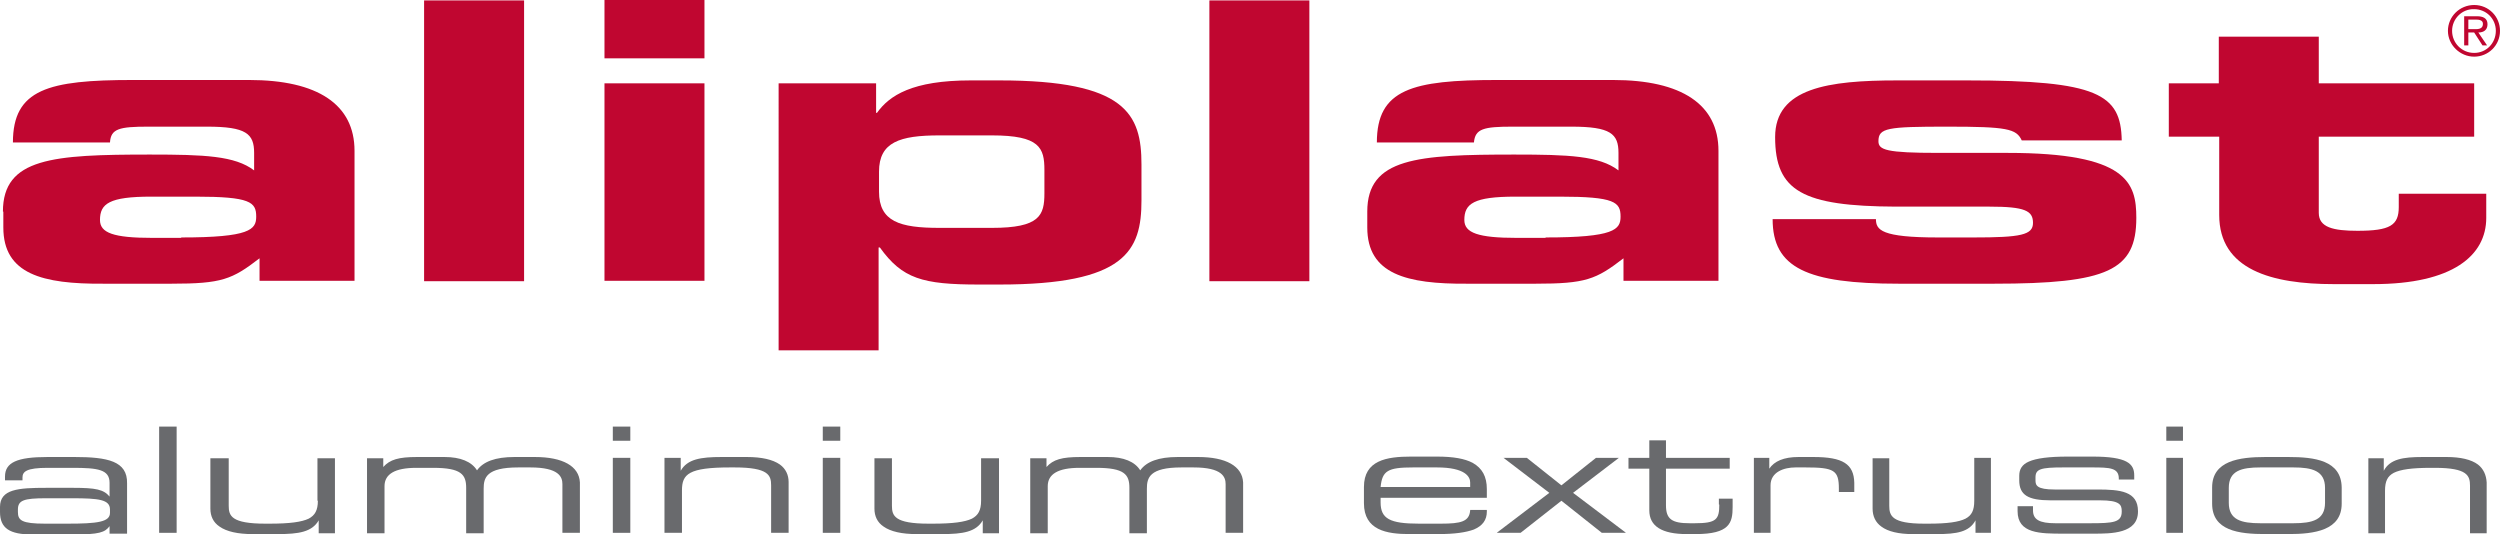
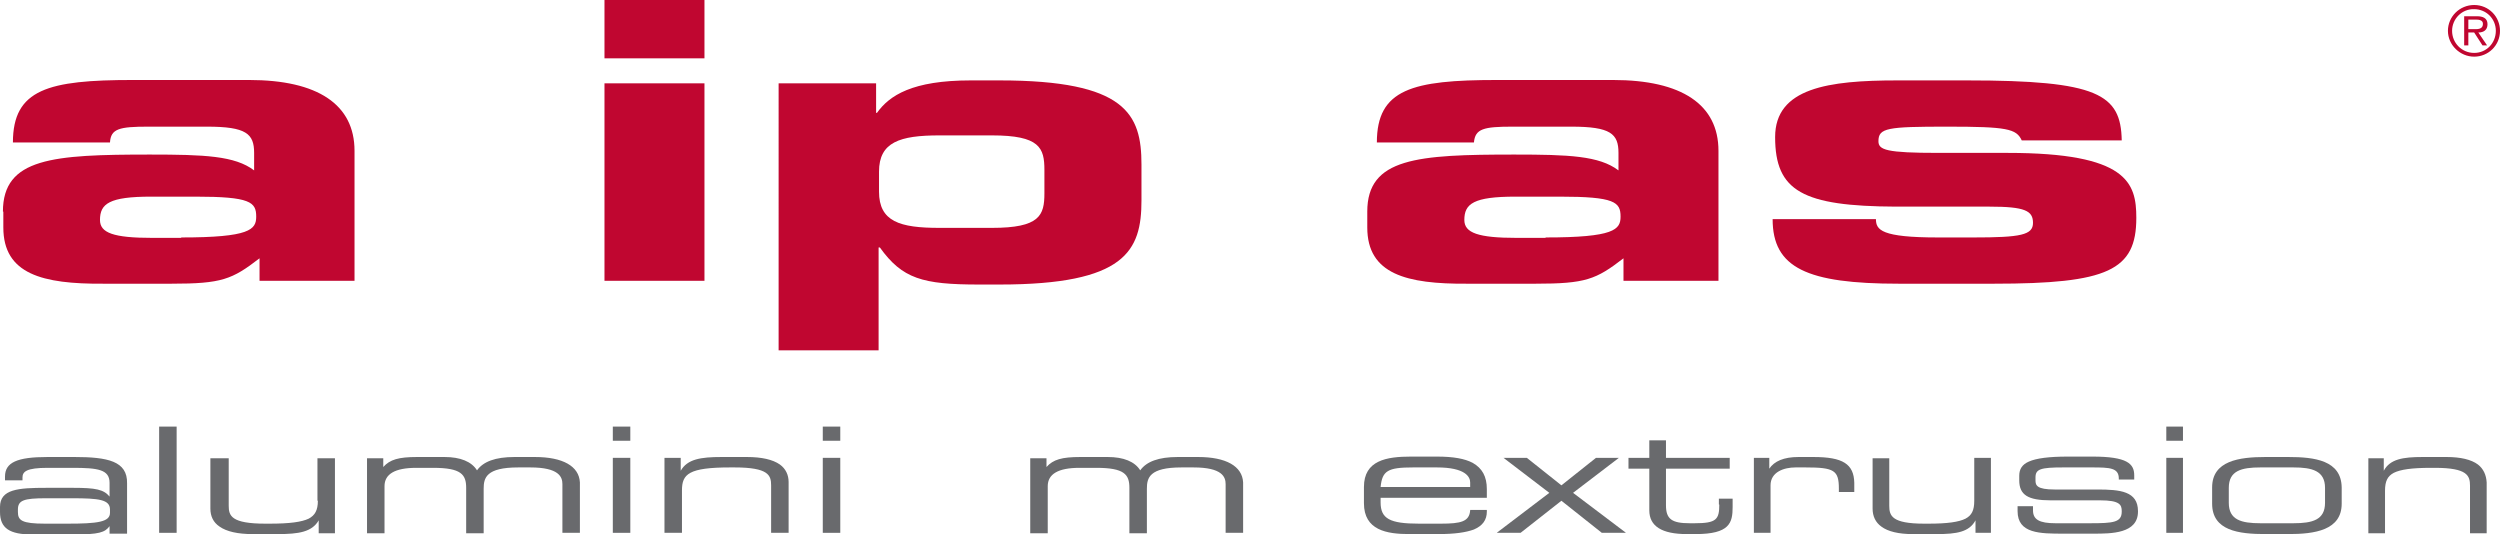
<svg xmlns="http://www.w3.org/2000/svg" id="b" viewBox="0 0 600.1 128.3">
  <path d="M.7,50.8c0-12.9,12-13.7,35.3-13.7,13.1,0,20.4.3,25,3.8v-4.2c0-4.6-1.9-6.3-11.3-6.3h-14.1c-7,0-9,.5-9.2,3.8H3.1c0-12.8,8.5-15,28.8-15h27.9c16.5,0,25.3,5.9,25.3,17v31.2h-22.8v-5.4c-6.6,5.1-9.1,6.1-21.1,6.1h-16.4c-14.6.1-24-2.3-24-13.5v-3.8h-.1ZM43.5,57c16.5,0,18-1.9,18-5,0-3.5-1.4-4.8-14.6-4.8h-10.6c-10.1,0-12.3,1.7-12.3,5.6,0,3.1,3.2,4.3,12.6,4.3h6.9v-.1Z" fill="#c00630" />
-   <rect x="101.8" y=".1" width="24" height="67.4" fill="#c00630" />
  <path d="M145.1,67.4h24V20h-24s0,47.4,0,47.4ZM145.1,14h24V0h-24s0,14,0,14Z" fill="#c00630" />
  <path d="M187,20h23.3v7.1h.2c3-4.2,8.5-7.8,22.5-7.8h6.9c30.4,0,34.1,8.1,34.1,20.2v8.6c0,12.1-3.8,20.2-34.1,20.2h-4.9c-13.6,0-18.4-1.4-23.8-8.9h-.3v24.7h-24V20h.1ZM211,46c0,7.2,5,8.7,14.5,8.7h12.6c11.5,0,12.6-3,12.6-8.3v-5.6c0-5.3-1.1-8.3-12.6-8.3h-12.6c-9.5,0-14.5,1.6-14.5,8.7v4.8Z" fill="#c00630" />
-   <rect x="290.3" y=".1" width="24" height="67.4" fill="#c00630" />
  <path d="M328.2,50.8c0-12.9,12-13.7,35.3-13.7,13.1,0,20.4.3,25,3.8v-4.2c0-4.6-1.9-6.3-11.3-6.3h-14.1c-7,0-9,.5-9.3,3.8h-23.3c0-12.8,8.5-15,28.8-15h27.9c16.5,0,25.3,5.9,25.3,17v31.2h-22.8v-5.4c-6.6,5.1-9.1,6.1-21.1,6.1h-16.4c-14.6.1-24-2.3-24-13.5v-3.8h0ZM371,57c16.5,0,18-1.9,18-5,0-3.5-1.4-4.8-14.6-4.8h-10.6c-10.1,0-12.3,1.7-12.3,5.6,0,3.1,3.3,4.3,12.6,4.3h6.9v-.1Z" fill="#c00630" />
  <path d="M450.3,52.6c0,2.6,1.3,4.4,14.9,4.4h8.5c11.4,0,14.3-.6,14.3-3.5s-1.9-3.9-10.4-3.9h-22.5c-22.4-.1-29-3.7-29-16.7,0-11.8,12.8-13.6,29.3-13.6h16.8c31.4,0,36.9,3.3,37.1,14.4h-24c-1.3-2.8-3.5-3.3-17.9-3.3s-16.5.3-16.5,3.5c0,2.1,1.9,2.8,14.4,2.8h16.6c28.8,0,30.9,7.2,30.9,15.6,0,12.6-6.8,15.8-34.2,15.8h-22.8c-22.1,0-30.3-3.8-30.3-15.5h24.8Z" fill="#c00630" />
-   <path d="M532.6,32.8h-12v-12.8h12v-11.2h24v11.2h37.3v12.8h-37.3v18.3c0,3.5,3.5,4.3,9.3,4.3,7.8,0,9.9-1.3,9.9-5.7v-3.2h21v5.8c0,9-8,15.9-27.1,15.9h-9.5c-14.8,0-27.5-3.4-27.5-16.6v-18.8h-.1Z" fill="#c00630" />
  <path d="M600.1,7.4c0,3.5-2.8,6.2-6.2,6.2s-6.3-2.8-6.3-6.2,2.8-6.2,6.3-6.2,6.2,2.8,6.2,6.2M588.6,7.4c0,2.9,2.3,5.3,5.3,5.3s5.2-2.4,5.2-5.3-2.3-5.2-5.2-5.2c-2.9-.1-5.3,2.3-5.3,5.2M597,10.9h-1.1l-2-3.1h-1.4v3.1h-1V3.9h3.1c1.3,0,2.5.4,2.5,1.9,0,1.4-.9,2-2.2,2l2.1,3.1ZM592.5,7h1.8c1.4,0,1.7-.6,1.7-1.3,0-.9-1-1-1.7-1h-1.8v2.3Z" fill="#c00630" />
  <rect x="147.1" y="102.4" width="4.2" height="3.4" fill="#696a6d" />
  <path d="M187.2,111.5c-1.7-1.2-4.4-1.8-7.9-1.8h-6.1c-5,0-8.2.5-9.8,3.3v-3.1h-3.9v18h4.2v-10.2c0-3.9,1.6-5.5,11.6-5.5h1c8.2,0,8.8,1.9,8.8,4.3v11.4h4.2v-12.2c0-1.7-.7-3.2-2.1-4.2" fill="#696a6d" />
  <rect x="197.5" y="109.9" width="4.2" height="18" fill="#696a6d" />
  <rect x="197.5" y="102.4" width="4.2" height="3.4" fill="#696a6d" />
  <path d="M17.8,109.7h-6.4c-7.3,0-10.2,1.3-10.2,4.7v.9h4.2v-.7c0-1.4,1-2.3,6-2.3h6c6.1,0,8.9.4,8.9,3.6v3.3c-1.4-1.7-3.3-2.1-8.7-2.1h-6.5c-6.7,0-11.1.3-11.1,4.6v1.2c0,3.9,2.3,5.4,7.8,5.4h9.8c6.2,0,7.6-.5,8.7-2v1.8h4.2v-12.1c.1-5.3-4.6-6.3-12.7-6.3M26.4,122.3v.8c0,2.2-3,2.6-10.2,2.6h-5.4c-5.6,0-6.5-.8-6.5-2.8v-.6c0-2.2,1.4-2.7,6.7-2.7h6.3c6.4,0,9.1.3,9.1,2.7" fill="#696a6d" />
  <rect x="38.2" y="102.4" width="4.2" height="25.5" fill="#696a6d" />
-   <path d="M235.5,120.2c0,2.3-.7,3.5-2.2,4.3-1.7.8-4.5,1.2-9.4,1.2h-1c-8.2,0-8.8-1.9-8.8-4.3v-11.4h-4.2v12.1c0,1.8.7,3.3,2.2,4.3,1.7,1.2,4.4,1.8,7.9,1.8h6.1c5,0,8.2-.5,9.8-3.3v3.1h3.9v-18h-4.3v10.2Z" fill="#696a6d" />
  <path d="M128.4,109.7h-4.9c-4.6,0-7.5,1.1-9,3.2-1.3-2.1-4-3.2-7.8-3.2h-6.6c-4.4,0-6.5.6-8.1,2.4v-2.1h-3.9v18h4.2v-11.3c0-2.9,2.5-4.4,7.6-4.4h4.1c6.7,0,7.9,1.6,7.9,4.8v10.9h4.2v-10.7c0-2.6.6-5.1,8.3-5.1h2.9c6.9,0,7.7,2.3,7.7,4v11.7h4.2v-12.1c-.2-3.9-4.1-6.1-10.8-6.1" fill="#696a6d" />
  <path d="M76.3,120.2c0,2.3-.7,3.5-2.2,4.3-1.7.8-4.5,1.2-9.4,1.2h-1c-8.2,0-8.8-1.9-8.8-4.3v-11.4h-4.4v12.1c0,1.8.7,3.3,2.2,4.3,1.7,1.2,4.4,1.8,7.9,1.8h6.1c5,0,8.2-.5,9.8-3.3v3.1h3.9v-18h-4.2v10.2h.1Z" fill="#696a6d" />
  <rect x="147.1" y="109.9" width="4.2" height="18" fill="#696a6d" />
  <rect x="520" y="109.9" width="4" height="18" fill="#696a6d" />
  <rect x="520" y="102.4" width="4" height="3.4" fill="#696a6d" />
  <path d="M594.8,111.5c-1.6-1.2-4.2-1.8-7.5-1.8h-5.8c-4.7,0-7.8.5-9.3,3.3v-3h-3.7v18h4v-10.2c0-2.3.6-3.5,2.1-4.3,1.6-.8,4.3-1.2,8.9-1.2h1c7.8,0,8.4,1.9,8.4,4.3v11.4h4v-12.2c-.1-1.8-.8-3.3-2.1-4.3" fill="#696a6d" />
  <path d="M549.3,109.7h-5.5c-6.3,0-12.8.9-12.8,7.3v3.9c0,6.5,6.4,7.3,12.8,7.3h5.5c6.3,0,12.8-.9,12.8-7.3v-3.9c-.1-6.5-6.5-7.3-12.8-7.3M535,117.1c0-4.1,3-4.9,7.6-4.9h7.9c4.5,0,7.6.8,7.6,4.9v3.6c0,4.1-3,4.9-7.6,4.9h-7.9c-4.6,0-7.6-.8-7.6-4.9v-3.6Z" fill="#696a6d" />
  <path d="M503.4,117.5h-10.2c-4.3,0-4.6-1-4.6-2.2v-.7c0-2,1.2-2.4,6.7-2.4h6.8c4.4,0,6.5.1,6.5,2.7v.2h3.7v-1c0-2.8-1.7-4.5-10-4.5h-5.9c-4.6,0-7.6.4-9.4,1.2-1.6.7-2.3,1.8-2.3,3.4v1.1c0,3.5,2.1,4.8,7.5,4.8h11.9c4.8,0,5.2,1.1,5.2,2.6v.1c0,2.6-2,2.8-7.6,2.8h-8.3c-3.9,0-5.4-.9-5.4-3.1v-1h-3.7v1.2c0,5.4,5.4,5.4,11.1,5.4h7.1c4.3,0,10.7,0,10.7-5.3v-.1c0-4.8-4.3-5.2-9.8-5.2" fill="#696a6d" />
  <path d="M287.6,109.7h-4.9c-4.6,0-7.5,1.1-9,3.2-1.3-2.1-4-3.2-7.8-3.2h-6.6c-4.4,0-6.5.6-8.1,2.4v-2.1h-3.9v18h4.2v-11.3c0-2.9,2.5-4.4,7.6-4.4h4.1c6.7,0,7.9,1.6,7.9,4.8v10.9h4.2v-10.7c0-2.6.6-5.1,8.3-5.1h2.9c6.9,0,7.7,2.3,7.7,4v11.7h4.2v-12.1c-.2-3.9-4.1-6.1-10.8-6.1" fill="#696a6d" />
  <polygon points="388.6 109.9 383.1 109.9 374.8 116.5 366.5 109.9 360.9 109.9 371.9 118.3 359.4 127.8 359.3 127.9 365 127.9 374.8 120.2 384.5 127.9 384.5 127.9 390.3 127.9 377.6 118.3 388.6 109.9" fill="#696a6d" />
  <path d="M353.5,111.1c-1.9-1-4.6-1.5-8.6-1.5h-6.2c-5.9,0-11.3.9-11.3,7.3v3.9c0,6.5,5.5,7.4,10.9,7.4h7c3.9,0,6.6-.4,8.5-1.1,2.1-.9,3.1-2.3,3.1-4.3v-.4h-4v.1c-.2,2.7-2.2,3.2-7,3.2h-5.3c-7,0-9.2-1.2-9.2-5.1v-1.1h25.5v-2.1c0-3-1.1-5-3.4-6.3M352.9,115.8v1.1h-21.5c.4-3.9,1.7-4.7,7.8-4.7h5.7c6.9,0,8,2.3,8,3.6" fill="#696a6d" />
  <path d="M435.3,109.7h-3.6c-3.5,0-5.8,1-7,2.8v-2.6h-3.7v18h4v-11.4c0-3.2,3.2-4.3,6-4.3h2.4c6.9,0,8,.7,8,5.1v.8h3.7v-2.2c-.1-4.5-2.7-6.2-9.8-6.2" fill="#696a6d" />
  <path d="M473.9,120.2c0,2.3-.6,3.5-2.1,4.3-1.6.8-4.3,1.2-8.9,1.2h-1c-7.8,0-8.4-1.9-8.4-4.3v-11.4h-4v12.1c0,1.8.7,3.3,2.1,4.3,1.6,1.2,4.2,1.8,7.5,1.8h5.8c4.8,0,7.8-.5,9.3-3.3v3h3.7v-18h-4v10.3Z" fill="#696a6d" />
  <path d="M412.7,121.1c0,3.6-.7,4.5-5.9,4.5h-1.2c-4.3,0-5.7-1-5.7-4.3v-8.8h15.3v-2.6h-15.3v-4.2h-4v4.2h-5v2.6h5v10c0,3.8,3,5.7,9,5.7h2.1c8.2,0,8.9-2.7,8.9-6.5v-2h-3.3v1.4h.1Z" fill="#696a6d" />
</svg>